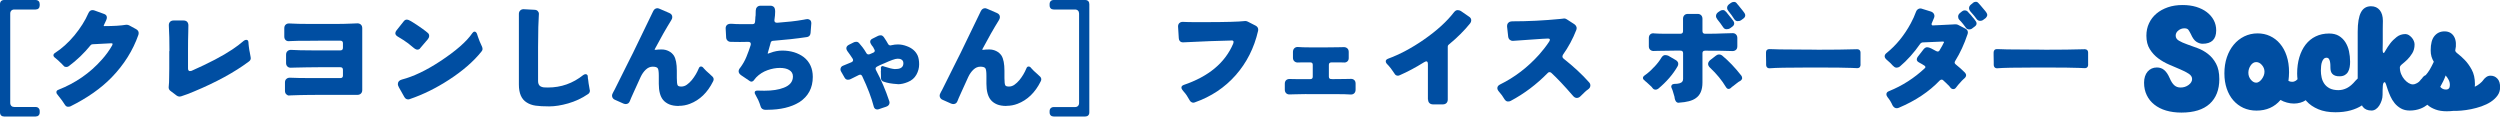
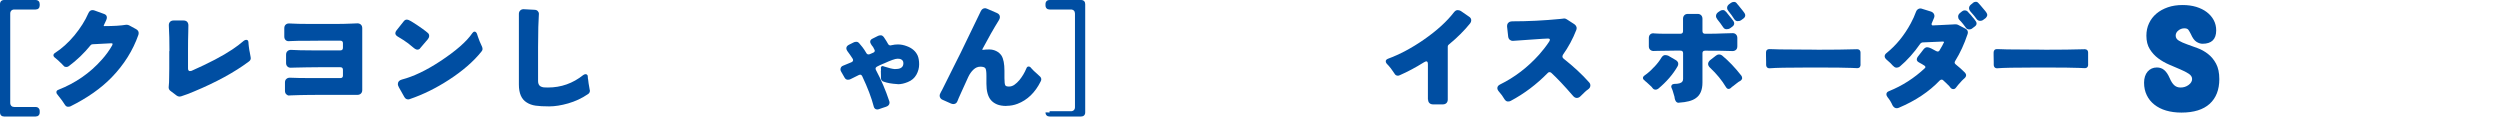
<svg xmlns="http://www.w3.org/2000/svg" id="_レイヤー_2" data-name="レイヤー 2" width="143.91mm" height="6.71mm" viewBox="0 0 407.94 19.02">
  <defs>
    <style>
      .cls-1 {
        fill: #004ea2;
      }
    </style>
  </defs>
  <g id="DESIGN">
    <g>
      <path class="cls-1" d="M0,18.35V.67c0-.2.06-.37.18-.49.12-.12.29-.18.49-.18h5.14c.2,0,.37.06.49.18.12.12.18.29.18.49v.21c0,.2-.06.37-.18.49-.12.12-.29.18-.49.18h-3.47c-.2,0-.37.06-.49.18-.12.12-.18.29-.18.49v14.57c0,.2.06.37.18.49.12.12.29.18.49.18h3.47c.2,0,.37.06.49.19.12.12.18.28.18.49v.2c0,.21-.06.37-.18.49-.12.12-.29.18-.49.18H.67c-.2,0-.37-.06-.49-.18-.12-.12-.18-.29-.18-.49Z" />
      <path class="cls-1" d="M18.37,7.18c0-.08-.07-.12-.2-.12l-3.06.16c-.12,0-.23.05-.31.14-1.06,1.31-2.25,2.45-3.57,3.43-.11.09-.25.14-.42.14s-.3-.05-.4-.16c-.01-.03-.04-.05-.06-.08-.03-.01-.05-.03-.06-.04l-.14-.16c-.5-.5-.88-.85-1.14-1.04-.19-.14-.29-.28-.29-.43s.09-.28.27-.39c1.1-.71,2.16-1.66,3.16-2.86.99-1.21,1.75-2.41,2.27-3.61.15-.34.37-.51.67-.51.11,0,.22.02.33.06l1.57.57c.2.07.34.19.41.35.03.08.04.16.04.24,0,.12-.04.28-.13.47-.09.19-.18.37-.26.55-.09.18-.13.29-.13.35.01.01.03.02.06.02h.08c1.46,0,2.63-.07,3.53-.22h.02c.19,0,.35.03.47.1l1.12.61c.29.16.43.38.43.65,0,.08-.01.17-.04.27-.9,2.56-2.35,4.88-4.37,6.96-1.75,1.8-4,3.37-6.74,4.73-.1.04-.22.06-.39.06-.21,0-.38-.12-.53-.37-.2-.35-.6-.89-1.18-1.61-.12-.12-.18-.25-.18-.39,0-.19.11-.33.35-.41,2.77-1.09,5.13-2.72,7.06-4.9.65-.72,1.22-1.5,1.69-2.33.05-.11.08-.19.08-.24Z" />
      <path class="cls-1" d="M27.65,8.33c0-1.62-.03-3.01-.1-4.16v-.08c0-.22.07-.4.21-.54.14-.14.34-.21.6-.21h1.57c.27,0,.48.08.61.22.13.15.2.34.2.57l-.02,1.14c-.03.84-.04,1.82-.04,2.92v2.98c0,.15.03.26.09.33.06.07.13.1.21.1s.17-.01.27-.04c2.86-1.27,5.07-2.42,6.63-3.47.68-.45,1.32-.93,1.92-1.45.14-.09.26-.14.38-.14s.21.04.28.12c.04.07.07.16.08.28.01.12.02.21.02.3s.01.2.04.37c.05.44.11.8.18,1.08v.02c.04.24.07.43.1.55.03.12.04.21.04.27,0,.22-.1.4-.31.55-2.33,1.74-5.32,3.38-8.98,4.9-.72.31-1.42.57-2.08.78-.09.03-.18.04-.25.04-.18,0-.33-.06-.47-.16l-.94-.71c-.25-.16-.37-.37-.37-.63,0-.03,0-.11.02-.25.04-.34.06-.78.06-1.33s0-1.03.02-1.45v-2.88Z" />
      <path class="cls-1" d="M47.17,15.59c-.16,0-.32-.07-.46-.21-.14-.13-.21-.33-.21-.57v-1.35c0-.25.07-.44.22-.57.15-.14.33-.21.55-.21h.06c.82.04,1.98.06,3.49.06h4.73c.14,0,.24-.04.31-.11.07-.08.1-.17.1-.29v-.94c0-.13-.03-.24-.1-.32-.07-.07-.17-.11-.31-.11h-3.61c-.93,0-1.57,0-1.92.02l-1.92.04-.67.02c-.22,0-.4-.07-.54-.21-.14-.14-.21-.33-.21-.56v-1.35c0-.25.07-.44.22-.58.15-.14.33-.21.55-.21h.06c.82.05,1.98.08,3.49.08h4.55c.14,0,.24-.04.31-.11.07-.08.1-.18.1-.32v-.74c0-.12-.03-.22-.1-.3-.07-.07-.17-.11-.31-.11h-3.49l-2.33.02h-1.04l-1.2.04-.41.02c-.19,0-.36-.07-.49-.2-.14-.14-.2-.33-.2-.57v-1.33c0-.26.07-.46.22-.59.14-.14.32-.2.54-.2h.08c.82.05,1.98.08,3.49.08h3.8c1.07,0,2.02-.02,2.84-.06l.96-.04c.23,0,.42.07.57.21.15.14.22.34.22.58v10.1c0,.23-.07.42-.21.56-.14.14-.33.22-.56.22h-6.16l-2.33.02c-.37.01-.71.02-1.02.02l-1.25.04-.41.02Z" />
      <path class="cls-1" d="M68.55,7.9c-.12.13-.27.2-.45.2s-.4-.12-.67-.35c-.57-.5-1.11-.91-1.61-1.22-.35-.23-.67-.43-.96-.59-.23-.15-.35-.32-.35-.51,0-.14.05-.28.16-.43l1.18-1.49c.15-.2.32-.31.51-.31.2,0,.44.09.71.26.73.45,1.34.85,1.82,1.2.47.35.77.57.88.68.18.14.26.3.26.5s-.07.38-.2.54l-1.29,1.51ZM65.06,14.18c-.1-.18-.14-.33-.14-.45,0-.38.22-.63.65-.75,1.92-.5,4-1.5,6.25-2.98,2.57-1.69,4.32-3.22,5.25-4.59.11-.16.23-.25.37-.25.16,0,.29.12.39.35l.16.49c.2.58.38,1.02.53,1.31.15.29.22.5.22.65,0,.18-.06.33-.19.47-1.3,1.62-3.07,3.15-5.29,4.59-2.08,1.35-4.2,2.4-6.37,3.14-.1.04-.19.06-.29.06-.27,0-.48-.14-.63-.41l-.92-1.63Z" />
      <path class="cls-1" d="M87.94,2.22l-.02.35c0,.13-.03.75-.08,1.84l-.04,3.31v5.51c0,.35.1.61.29.78.16.13.39.22.67.25.2.01.42.02.65.02,2.15,0,4.07-.68,5.77-2.04.13-.09.27-.14.39-.14s.22.06.29.16c.04.08.06.19.06.33s.02.28.06.45v.02c.04.38.09.74.16,1.08l.08.47c.03.07.04.13.04.18,0,.26-.12.46-.35.59-.98.67-2.05,1.16-3.19,1.49-1.15.33-2.19.49-3.11.49s-1.66-.04-2.21-.12c-.55-.08-1.03-.25-1.44-.51-.86-.52-1.29-1.49-1.29-2.92V2.27c0-.23.07-.42.22-.56.14-.14.32-.21.54-.21.01,0,.63.04,1.84.1.2.01.37.08.49.22.12.13.18.27.18.42Z" />
-       <path class="cls-1" d="M110.76,17.29c-.63,0-1.14-.09-1.55-.26-.42-.18-.76-.42-1.02-.74-.46-.57-.69-1.44-.69-2.61v-1.31c0-.67-.06-1.08-.18-1.24-.12-.16-.39-.25-.81-.25s-.79.16-1.13.48c-.34.32-.62.72-.84,1.19-.65,1.4-1.04,2.25-1.16,2.55-.33.72-.53,1.19-.61,1.41-.12.31-.35.47-.67.47-.11,0-.23-.03-.37-.08l-1.37-.61c-.23-.09-.38-.25-.45-.45-.03-.08-.04-.17-.04-.26s.03-.2.09-.32c.06-.12.11-.22.16-.32.05-.09.11-.2.17-.31l2.29-4.59c.23-.46.46-.92.69-1.37l3.33-6.88c.16-.3.39-.45.69-.45.08,0,.2.04.35.1l1.55.67c.34.14.51.36.51.68,0,.16-.05.33-.16.49-.87,1.4-1.76,2.97-2.67,4.69-.04.07-.06.12-.06.16h.2c.23-.04.55-.06.96-.06s.79.09,1.15.27c.36.18.64.43.85.75.31.52.47,1.33.47,2.45v1.2c0,.64.05,1.04.14,1.18.08.14.28.2.6.2s.62-.1.9-.3c.28-.2.55-.45.81-.76.46-.57.84-1.2,1.12-1.88.08-.22.2-.33.37-.33s.31.09.45.29c.2.24.54.56,1,.96l.33.31c.19.15.29.33.29.53,0,.11-.03.22-.1.35-.9,1.81-2.16,3.03-3.78,3.65-.57.22-1.17.33-1.8.33Z" />
-       <path class="cls-1" d="M122.51,7.16c0-.22-.14-.33-.43-.33-.78.01-1.22.02-1.35.02-.58,0-1.08,0-1.49-.02-.2,0-.38-.07-.52-.2-.14-.13-.22-.31-.23-.51l-.08-1.51c0-.23.08-.41.22-.54.15-.13.35-.19.61-.19h.16c.4.04.94.06,1.63.06h1.78c.12-.01.21-.04.28-.09.06-.05.1-.15.12-.31.02-.16.03-.32.04-.5,0-.18.02-.35.05-.53l.02-.78c.01-.22.07-.4.18-.53.13-.18.35-.27.63-.27h1.59c.23,0,.42.08.57.22.13.14.2.39.2.76s-.04.83-.12,1.36v.08c0,.11.03.2.1.26.07.07.18.1.33.1.03,0,.11,0,.25-.02.14-.01.36-.03.66-.06,1.05-.08,1.84-.17,2.38-.25.54-.09.87-.14,1-.16.13-.02.25-.04.37-.07.12-.03.21-.04.28-.04.15,0,.29.05.43.14.15.12.22.31.22.55,0,.03-.04.54-.12,1.55-.01.18-.06.32-.14.43-.11.15-.27.24-.49.27-1.67.25-3.51.45-5.51.61-.09,0-.18.03-.25.09-.08.06-.13.17-.15.32-.16.62-.28,1.04-.35,1.24-.07.2-.1.32-.1.36v.07h.07s.15-.04.36-.12c.64-.25,1.29-.37,1.95-.37s1.3.09,1.91.27c.61.19,1.14.46,1.59.8.98.78,1.47,1.85,1.47,3.22,0,1.8-.73,3.17-2.18,4.12-1.35.83-3.1,1.25-5.26,1.25h-.39c-.37-.04-.6-.23-.69-.57-.09-.31-.22-.66-.39-1.04-.26-.5-.42-.81-.48-.91-.06-.1-.09-.19-.09-.28,0-.22.14-.33.43-.33h.06c.37.01.73.02,1.08.02,1.29,0,2.35-.16,3.18-.49.99-.38,1.49-.99,1.49-1.84,0-.46-.21-.82-.63-1.06-.37-.22-.87-.33-1.51-.33s-1.31.12-2.01.37c-.7.25-1.32.64-1.85,1.18l-.45.55c-.11.09-.21.14-.31.14s-.18-.03-.26-.08l-1.45-.98c-.26-.19-.39-.4-.39-.63,0-.19.08-.38.25-.57.42-.56.76-1.15,1.02-1.79.26-.63.49-1.28.7-1.93.01-.1.02-.16.02-.2Z" />
      <path class="cls-1" d="M143.76,11.53l-.02-.47c0-.05.01-.1.04-.14.04-.1.12-.14.22-.14.07,0,.14.02.22.06.83.27,1.42.41,1.78.43.09,0,.21,0,.35-.02.31-.01.57-.09.76-.24.2-.15.3-.38.3-.71s-.16-.54-.47-.66c-.11-.04-.28-.06-.51-.06-.34,0-1.08.26-2.21.78h-.02c-.48.2-.82.36-1.02.47-.2.1-.31.21-.31.35,0,.07.02.15.06.24.87,1.63,1.59,3.31,2.16,5.04.04.1.06.19.06.29,0,.31-.19.54-.57.67-.15.04-.3.09-.46.15-.16.06-.28.11-.38.13-.09.03-.19.06-.29.1-.1.04-.2.06-.31.06-.29,0-.48-.16-.57-.47v-.02c-.36-1.39-.98-3.04-1.88-4.94-.08-.16-.2-.25-.35-.25-.04,0-.11.02-.2.06l-1.35.67c-.12.07-.27.1-.45.1-.22,0-.4-.12-.53-.35l-.55-.96c-.08-.13-.12-.25-.12-.35,0-.33.16-.55.47-.65l1.33-.55c.18-.08.26-.2.26-.35,0-.08-.03-.17-.1-.27-.27-.42-.51-.76-.7-1.01-.2-.25-.3-.47-.3-.64,0-.23.13-.42.41-.57l.78-.39c.12-.07.27-.1.45-.1s.33.08.47.25c.42.49.7.84.83,1.06.13.22.24.4.34.55.08.14.2.2.37.2.05,0,.11-.01.18-.04l.59-.26c.09-.04.16-.1.2-.19.01-.05.02-.1.02-.13s0-.06-.02-.09c-.15-.3-.24-.48-.27-.53-.04-.03-.07-.05-.08-.08l-.18-.25s-.03-.06-.04-.08c-.11-.15-.16-.29-.16-.41,0-.22.12-.39.37-.51l.94-.47c.14-.05.28-.08.43-.08.18,0,.35.11.51.33.29.42.51.78.67,1.08.09.16.22.24.39.24.05,0,.12-.01.2-.04.34-.08.68-.12,1.02-.12.49,0,.98.1,1.47.29.84.31,1.43.82,1.75,1.53.16.38.24.86.24,1.44s-.15,1.14-.45,1.68c-.3.54-.77.95-1.41,1.2-.56.23-1.08.35-1.57.35-.04,0-.09,0-.14-.02-.88-.05-1.62-.18-2.21-.39-.15-.04-.26-.12-.34-.23-.08-.12-.11-.24-.11-.36v-.39l-.02-.84Z" />
      <path class="cls-1" d="M164.23,17.29c-.62,0-1.14-.09-1.55-.26-.42-.18-.76-.42-1.02-.74-.46-.57-.7-1.44-.7-2.61v-1.31c0-.67-.06-1.08-.18-1.24-.12-.16-.39-.25-.81-.25s-.79.16-1.13.48c-.34.32-.62.72-.84,1.19-.65,1.4-1.04,2.25-1.16,2.55-.33.72-.53,1.19-.61,1.41-.12.31-.35.47-.67.47-.11,0-.23-.03-.37-.08l-1.37-.61c-.23-.09-.38-.25-.45-.45-.03-.08-.04-.17-.04-.26s.03-.2.09-.32c.06-.12.12-.22.16-.32.05-.09.11-.2.17-.31l2.29-4.59c.23-.46.46-.92.69-1.37l3.33-6.88c.16-.3.39-.45.69-.45.08,0,.2.04.35.1l1.55.67c.34.14.51.36.51.68,0,.16-.06.33-.16.49-.87,1.4-1.76,2.97-2.67,4.69-.04.07-.06.12-.06.16h.2c.23-.04.55-.06.96-.06s.79.09,1.15.27c.36.18.64.43.85.75.31.52.47,1.33.47,2.45v1.2c0,.64.05,1.04.14,1.18.08.14.28.2.6.2s.62-.1.9-.3c.28-.2.55-.45.81-.76.46-.57.84-1.2,1.12-1.88.08-.22.2-.33.37-.33s.31.09.45.29c.2.24.54.56,1,.96l.33.31c.19.15.29.33.29.53,0,.11-.03.22-.1.35-.9,1.81-2.16,3.03-3.78,3.65-.57.22-1.17.33-1.8.33Z" />
-       <path class="cls-1" d="M171.27,18.35v-.2c0-.21.06-.37.18-.49.12-.12.29-.19.49-.19h3.47c.21,0,.37-.06.49-.18.12-.12.18-.28.18-.49V2.22c0-.2-.06-.37-.18-.49s-.29-.18-.49-.18h-3.47c-.2,0-.37-.06-.49-.18-.12-.12-.18-.29-.18-.49v-.21c0-.2.06-.37.18-.49.12-.12.29-.18.49-.18h5.14c.2,0,.37.06.49.18.12.12.18.29.18.49v17.67c0,.21-.06.37-.18.49-.12.12-.29.18-.49.18h-5.14c-.2,0-.37-.06-.49-.18-.12-.12-.18-.29-.18-.49Z" />
-       <path class="cls-1" d="M200.96,6.61c-.58.01-1.74.05-3.45.1l-4.47.2c-.23,0-.41-.08-.53-.22-.1-.12-.15-.27-.16-.45-.08-1.25-.12-1.89-.12-1.92,0-.23.07-.42.21-.55.14-.13.32-.2.54-.2h.08c.56.03,1.19.04,1.9.04h1.69c3.31,0,5.48-.06,6.51-.18h.06c.12,0,.25.03.39.1l1.27.65c.29.15.43.37.43.67,0,.07,0,.13-.02.18-.64,2.79-1.86,5.2-3.65,7.23-1.8,2.04-4.02,3.51-6.67,4.44-.18.07-.34.07-.49,0-.15-.07-.26-.16-.33-.29-.11-.16-.22-.35-.33-.55-.11-.2-.24-.4-.4-.6-.16-.2-.26-.32-.32-.38-.03-.04-.08-.11-.16-.2-.11-.14-.16-.27-.16-.39,0-.19.12-.33.37-.43,4.07-1.38,6.76-3.62,8.08-6.74.04-.12.06-.21.06-.27s-.01-.1-.04-.14c-.05-.08-.15-.12-.29-.12Z" />
-       <path class="cls-1" d="M213.17,15.35c-.4.01-.76.02-1.1.02s-.66,0-.96.02l-.71.02c-.22,0-.4-.07-.54-.21-.14-.14-.21-.34-.21-.58v-.96c0-.24.07-.43.21-.57.14-.13.32-.2.54-.2l1.18.02h2.23c.13,0,.24-.03.3-.1.07-.07.1-.17.1-.31v-1.92c0-.14-.03-.24-.1-.3-.07-.07-.17-.1-.3-.1h-1.37l-.69.02c-.22,0-.4-.07-.55-.21-.15-.13-.22-.33-.22-.57v-.94c0-.26.08-.46.22-.6.15-.14.32-.21.51-.21h.08c.5.04,1.12.06,1.86.06h2.9c.54,0,1.13,0,1.77-.02.63-.01.95-.02.97-.02.23,0,.42.07.57.21.15.14.22.33.22.59v.98c0,.23-.07.41-.21.54-.14.13-.31.19-.5.19l-.65-.02h-1.45c-.13,0-.24.03-.32.1-.08.07-.11.17-.11.3v1.92c0,.14.04.24.11.31.07.07.23.1.48.1.7,0,1.36,0,2-.02l1.04-.02c.22,0,.39.07.53.21.14.13.2.33.2.57v.96c0,.26-.07.46-.21.6-.14.14-.32.21-.52.21h-.08c-.57-.04-1.34-.06-2.31-.06h-4.9Z" />
+       <path class="cls-1" d="M171.27,18.35v-.2h3.47c.21,0,.37-.06.49-.18.12-.12.18-.28.18-.49V2.22c0-.2-.06-.37-.18-.49s-.29-.18-.49-.18h-3.47c-.2,0-.37-.06-.49-.18-.12-.12-.18-.29-.18-.49v-.21c0-.2.06-.37.18-.49.12-.12.29-.18.49-.18h5.14c.2,0,.37.06.49.18.12.12.18.29.18.49v17.67c0,.21-.06.37-.18.49-.12.12-.29.18-.49.18h-5.14c-.2,0-.37-.06-.49-.18-.12-.12-.18-.29-.18-.49Z" />
      <path class="cls-1" d="M233,16.25v-5.73c0-.18-.02-.31-.06-.39-.04-.08-.11-.12-.2-.12s-.22.06-.39.16c-1.35.84-2.66,1.54-3.94,2.1-.11.05-.21.08-.31.08-.25,0-.44-.12-.57-.37-.46-.68-.77-1.1-.93-1.25-.16-.16-.26-.27-.32-.34-.11-.13-.16-.26-.16-.39,0-.18.12-.31.35-.41,1.93-.71,3.89-1.75,5.86-3.12,2.11-1.46,3.75-2.95,4.94-4.49.18-.22.37-.33.57-.33s.38.05.53.14l1.33.92c.25.15.37.35.37.61,0,.18-.06.34-.18.49-.94,1.17-2.1,2.33-3.49,3.47-.11.08-.16.18-.16.31v8.65c0,.25-.08.44-.22.58-.15.14-.34.21-.57.21h-1.63c-.23,0-.42-.07-.57-.21-.15-.14-.22-.34-.22-.58Z" />
      <path class="cls-1" d="M252.9,6.47c0-.12-.11-.18-.33-.18-.24,0-1.25.06-3.03.19-1.78.13-2.68.19-2.7.19-.18,0-.34-.06-.48-.18-.14-.12-.23-.29-.26-.51l-.18-1.63v-.1c0-.26.09-.46.27-.59.12-.11.3-.17.53-.18,2.58,0,5.21-.13,7.88-.39.19-.01.33-.03.43-.05.09-.02.16-.03.2-.03.15,0,.29.05.43.14l1.24.8c.15.1.26.23.33.41.03.07.04.15.04.24s-.02.19-.06.3c-.56,1.44-1.29,2.79-2.18,4.04-.05.11-.08.21-.08.31s.06.2.18.31c1.65,1.31,3.04,2.59,4.16,3.86.15.16.22.33.22.51,0,.26-.12.48-.37.65-.22.15-.4.3-.56.46-.16.16-.28.28-.38.37-.1.09-.2.19-.33.32-.16.16-.36.25-.58.25s-.43-.12-.62-.35c-1.41-1.63-2.6-2.89-3.55-3.76-.08-.07-.18-.1-.29-.1s-.2.05-.28.14c-1.81,1.85-3.82,3.37-6.04,4.55-.11.07-.26.1-.46.1s-.38-.12-.54-.35c-.27-.46-.57-.88-.9-1.24-.19-.22-.28-.41-.28-.59,0-.24.14-.44.43-.59,2.39-1.17,4.52-2.8,6.39-4.88.6-.68,1.14-1.37,1.61-2.08.09-.13.14-.24.14-.33Z" />
      <path class="cls-1" d="M270.56,14.49c-.12.1-.27.14-.43.14s-.29-.06-.39-.16c-.01-.03-.03-.06-.06-.08-.04-.03-.07-.06-.08-.1l-.12-.14c-.14-.12-.27-.25-.41-.38-.14-.13-.25-.24-.36-.33-.1-.09-.18-.15-.23-.19-.05-.04-.1-.09-.14-.14-.16-.11-.25-.24-.25-.39s.09-.28.27-.41c.56-.39,1.05-.83,1.49-1.32h.02c.53-.55.94-1.08,1.25-1.61.18-.26.37-.39.59-.39.19,0,.36.04.51.1l1.22.71c.19.11.32.26.39.45.01.07.02.14.02.2,0,.12-.04.25-.12.39-.74,1.29-1.79,2.51-3.16,3.65ZM272.72,14.1c0-.25.17-.38.51-.41.68,0,1.11-.13,1.29-.39.08-.09.12-.24.12-.43v-4.2c0-.14-.04-.24-.11-.31-.07-.07-.2-.1-.38-.1h-.82l-2.82.04-.71.02c-.2,0-.38-.07-.53-.2-.15-.14-.22-.33-.22-.57v-1.31c0-.27.07-.48.21-.61.14-.14.32-.2.52-.2.04,0,.08,0,.12.02.5.04,1.2.06,2.1.06h2.2c.14,0,.24-.04.32-.11s.11-.18.11-.32v-2.02c0-.23.07-.42.21-.57.14-.15.34-.22.58-.22h1.61c.23,0,.42.08.56.22.14.15.21.34.21.57v2.02c0,.14.04.24.11.32.08.07.18.11.32.11,1.21,0,2.22-.02,3.02-.06l1.49-.04c.22,0,.4.07.54.22.14.14.21.33.21.58v1.33c0,.26-.07.46-.22.59-.15.13-.33.2-.55.2h-.06c-.98-.04-2.46-.06-4.43-.06-.14,0-.24.04-.32.1-.08.07-.11.17-.11.31v4.79c0,1.22-.37,2.08-1.12,2.57-.56.4-1.45.63-2.67.71-.06.01-.09.02-.12.02-.14,0-.25-.05-.35-.14-.16-.16-.27-.45-.31-.86-.05-.16-.1-.32-.14-.47-.11-.42-.22-.74-.33-.96-.04-.09-.06-.18-.06-.24ZM279.05,11.06c-.22-.21-.33-.42-.33-.63s.12-.43.35-.63l.94-.73c.16-.12.33-.19.49-.19.18,0,.34.06.49.16,1.09.9,2.14,2,3.16,3.31.08.12.12.24.12.35v.14c-.05.15-.15.26-.28.35-.18.08-.39.22-.63.42-.25.2-.42.34-.52.41-.1.08-.18.13-.24.17-.05.04-.11.1-.16.16-.11.11-.24.16-.39.16s-.29-.1-.41-.29c-.67-1.12-1.53-2.17-2.59-3.16ZM282.29,4.63c-.15.09-.34.14-.56.14s-.41-.1-.54-.31c-.33-.49-.64-.91-.94-1.27-.16-.21-.24-.39-.24-.57,0-.25.12-.46.35-.63l.31-.21c.13-.09.29-.14.46-.14s.3.06.4.18c.08.08.14.14.19.18,0,.01.05.08.14.18l.71.88c.1.12.19.25.28.37.09.12.13.25.13.39,0,.2-.1.38-.31.53l-.37.27ZM284.11,3.29c-.15.11-.34.16-.57.16-.22,0-.4-.11-.55-.33-.31-.49-.62-.91-.92-1.27-.16-.19-.25-.38-.25-.57,0-.23.12-.44.35-.61l.31-.22c.14-.09.29-.14.46-.14s.31.06.42.19c.07.08.12.15.16.2l.14.16.71.88c.09.12.19.25.28.38.09.13.13.25.13.38,0,.2-.1.38-.31.53l-.37.27Z" />
      <path class="cls-1" d="M303.6,10.53c0,.16-.04.29-.1.39-.09.13-.24.2-.45.2l-.94-.04c-1.17-.04-2.71-.06-4.63-.06h-2.74c-3.02,0-5.01.04-5.96.12h-.06c-.19,0-.33-.07-.43-.21-.07-.09-.1-.22-.1-.37v-.45l-.02-1.06v-.49c0-.16.04-.3.14-.4.09-.1.22-.15.39-.15l.75.02c.57.03,1.28.04,2.12.04l2.71.02h.74l1.45.02h.73c2.07,0,3.72-.02,4.96-.06l.9-.02c.15,0,.28.05.38.14.1.09.15.22.15.39v1.96Z" />
      <path class="cls-1" d="M315.46,4.14c.6-.01.91-.03.94-.04,1.33-.07,2.08-.1,2.22-.11.15,0,.26-.01.34-.02.08,0,.14,0,.19,0,.12,0,.24.03.35.08l1.18.61c.29.15.43.36.43.63,0,.1-.02.2-.06.31-.53,1.59-1.2,3.04-2,4.33-.07.11-.1.21-.1.3s.06.18.18.28c.53.42,1.03.86,1.49,1.33.13.14.2.28.2.44s-.08.32-.25.48c-.07.05-.13.11-.18.16-.18.16-.34.33-.49.51-.15.18-.27.31-.37.41-.13.16-.26.32-.37.47-.11.15-.25.23-.42.23s-.32-.07-.44-.2l-.25-.31c-.19-.19-.37-.37-.53-.52-.16-.16-.31-.29-.43-.4-.07-.08-.16-.12-.26-.12s-.21.05-.31.14c-1.74,1.83-3.97,3.31-6.67,4.45-.12.05-.24.08-.35.08-.27,0-.5-.15-.67-.45l-.02-.02c-.2-.48-.48-.93-.82-1.35-.12-.16-.18-.31-.18-.45,0-.25.15-.42.45-.53,2.16-.87,4.1-2.12,5.82-3.73.07-.07.1-.13.1-.18,0-.08-.05-.16-.14-.23-.25-.16-.54-.34-.9-.53-.24-.12-.37-.29-.37-.49,0-.14.05-.27.14-.41l1-1.29c.18-.19.35-.29.53-.29.26,0,.58.12.98.35.4.23.65.35.76.35s.2-.04.26-.12c.24-.41.41-.69.49-.84.11-.22.17-.34.18-.37.07-.09.1-.16.1-.18s0-.05-.03-.08c-.02-.03-.09-.04-.19-.04l-3.29.14c-.15.03-.27.1-.35.2-1.03,1.48-2.15,2.73-3.35,3.74-.16.12-.34.18-.53.18s-.37-.09-.55-.29h-.02c-.22-.27-.57-.61-1.06-1.02-.2-.18-.31-.36-.31-.55s.1-.37.31-.53c1.58-1.27,2.9-2.89,3.96-4.86.34-.63.62-1.25.84-1.86.08-.22.21-.37.39-.47.11-.06.21-.08.32-.08s.2.02.3.06l1.45.45c.22.08.37.21.47.39.05.11.08.21.08.31,0,.11-.02.21-.06.31-.18.44-.29.7-.34.81-.05.1-.07.18-.07.22s.01.09.04.13c.04.07.12.1.22.1ZM321.88,4.59c-.15.14-.34.21-.57.21s-.42-.1-.55-.31c-.33-.45-.56-.74-.69-.88-.14-.14-.26-.27-.38-.41-.12-.14-.17-.3-.17-.49,0-.23.11-.44.33-.61l.31-.25c.13-.11.29-.16.45-.16s.31.05.43.16l.35.39s.1.1.18.18l.33.41c.12.11.28.31.47.59.11.13.16.27.16.41,0,.19-.1.35-.29.49l-.35.26ZM321.92.47c.17-.12.33-.18.49-.18s.3.07.42.21c.11.13.21.24.3.33,0,.01.24.29.71.84.29.33.43.58.43.75v.08c-.04.18-.13.33-.26.45l-.37.27c-.14.12-.32.18-.55.18s-.44-.12-.61-.37c-.15-.23-.46-.61-.94-1.14-.16-.19-.24-.38-.24-.57,0-.22.11-.42.35-.61l.28-.22Z" />
      <path class="cls-1" d="M340.74,10.53c0,.16-.04.29-.1.39-.1.13-.25.2-.45.2l-.94-.04c-1.17-.04-2.71-.06-4.63-.06h-2.74c-3.02,0-5.01.04-5.96.12h-.06c-.19,0-.33-.07-.43-.21-.07-.09-.1-.22-.1-.37v-.45l-.02-1.06v-.49c0-.16.05-.3.14-.4.09-.1.23-.15.39-.15l.75.02c.57.03,1.28.04,2.12.04l2.72.02h.73l1.45.02h.73c2.07,0,3.72-.02,4.96-.06l.9-.02c.15,0,.28.05.38.14.1.09.15.22.15.39v1.96Z" />
      <g>
        <path class="cls-1" d="M360.29,8.8c-.53-.41-1.1-.73-1.71-.95-.61-.23-1.18-.44-1.71-.62-.53-.19-.97-.38-1.32-.59-.35-.2-.53-.48-.53-.82s.14-.61.43-.84c.29-.24.62-.36.99-.36.33,0,.55.09.67.27.12.18.25.4.38.66.28.64.58,1.06.92,1.27.33.21.66.32.99.32,1.48,0,2.23-.73,2.23-2.18,0-.6-.13-1.16-.4-1.67-.27-.51-.65-.94-1.13-1.31-.48-.37-1.06-.65-1.73-.86-.67-.2-1.41-.3-2.23-.3-.88,0-1.68.12-2.4.37-.72.25-1.34.59-1.86,1.03-.52.44-.93.97-1.21,1.58-.29.61-.43,1.29-.43,2.02,0,.87.18,1.6.55,2.19.37.6.83,1.1,1.38,1.51.55.41,1.15.75,1.8,1.03.64.28,1.24.53,1.8.77.56.24,1.02.47,1.38.71.37.24.55.53.55.87s-.19.68-.57.96c-.38.28-.82.42-1.31.42-.41,0-.75-.12-1.03-.37-.28-.25-.53-.64-.76-1.18-.25-.57-.53-1-.87-1.29-.33-.29-.74-.43-1.21-.43-.62,0-1.12.23-1.51.67-.38.45-.58,1.06-.58,1.82s.15,1.43.44,2.03c.29.61.71,1.12,1.24,1.54.53.42,1.17.75,1.92.97.75.22,1.58.33,2.5.33,2.03,0,3.56-.48,4.61-1.43,1.04-.95,1.57-2.3,1.57-4.03,0-1.03-.18-1.87-.53-2.52-.35-.65-.79-1.18-1.32-1.59Z" />
-         <path class="cls-1" d="M407.51,12.83c-.29-.32-.66-.48-1.11-.48-.28,0-.52.08-.74.25-.21.16-.38.34-.51.54-.06.1-.22.26-.48.48-.25.22-.54.39-.84.53v-.12l.02-.22v-.1c0-.93-.18-1.71-.53-2.35-.35-.64-.73-1.16-1.14-1.58-.41-.42-.78-.75-1.1-.99-.33-.25-.47-.44-.44-.59.1-.42.13-.82.1-1.2-.03-.38-.12-.7-.27-.98-.15-.28-.36-.5-.62-.66-.27-.16-.59-.24-.97-.24-.67,0-1.21.25-1.63.75-.42.5-.62,1.28-.62,2.34,0,.38.04.71.13,1.02.09.3.22.59.38.85-.26.55-.49.99-.68,1.31-.2.32-.41.61-.64.87-.24.09-.44.27-.6.53-.12.12-.24.24-.33.37-.08.13-.24.26-.48.4-.24.14-.47.21-.7.21-.21,0-.44-.07-.69-.22-.24-.15-.47-.34-.68-.59-.21-.24-.39-.53-.53-.87-.14-.33-.21-.7-.21-1.09,0-.16.13-.34.38-.54.25-.2.53-.44.82-.72.29-.29.57-.63.82-1.04.25-.41.38-.89.38-1.45,0-.18-.04-.37-.12-.56-.08-.2-.19-.38-.33-.54-.14-.16-.3-.3-.48-.42-.18-.11-.37-.17-.56-.17-.54,0-1.02.16-1.43.48s-.77.67-1.07,1.07c-.29.39-.53.75-.7,1.06-.17.32-.29.48-.35.48s-.11-.05-.13-.16c-.03-.11-.04-.24-.04-.4s0-.36.01-.57c0-.22.01-.44.01-.65v-2.13c0-.31,0-.58.01-.82,0-.24.01-.4.01-.5,0-.75-.17-1.34-.51-1.76-.34-.42-.82-.64-1.42-.64-.75,0-1.3.33-1.65,1-.35.67-.53,1.72-.53,3.16v5.39c0,.78,0,1.52,0,2.24-.13.12-.26.24-.36.36-.47.57-.94.97-1.4,1.2-.46.23-.92.34-1.39.34-.57,0-1.04-.1-1.42-.29-.38-.2-.67-.45-.88-.76-.21-.31-.36-.65-.44-1.03-.08-.37-.12-.74-.12-1.1,0-.25.01-.49.04-.75.02-.25.07-.48.15-.69.07-.2.17-.37.29-.49.12-.12.28-.18.48-.18.15,0,.26.06.34.17.08.11.14.26.18.43.04.17.06.35.07.55,0,.2.01.37.01.51,0,.16.02.33.06.5.04.17.12.32.23.45.11.13.27.24.48.32.2.08.47.11.8.1.33-.01.6-.09.81-.22.21-.13.38-.3.5-.52.12-.21.21-.46.26-.75.05-.29.07-.58.07-.89,0-.59-.06-1.16-.18-1.71-.12-.55-.32-1.04-.59-1.47-.27-.42-.62-.77-1.05-1.03-.43-.26-.97-.39-1.6-.39-.82,0-1.55.16-2.19.47-.65.31-1.19.76-1.64,1.33-.45.58-.79,1.27-1.03,2.07-.24.8-.36,1.69-.36,2.67,0,.32.03.62.06.92-.09.08-.16.16-.26.23-.05.03-.13.07-.24.12-.12.05-.24.07-.39.07-.2,0-.39-.05-.59-.15.03-.23.06-.46.07-.69.02-.23.03-.46.03-.71,0-1-.13-1.89-.39-2.67-.26-.79-.62-1.45-1.09-2-.46-.55-1.01-.96-1.63-1.25-.62-.29-1.3-.43-2.03-.43-.78,0-1.51.17-2.17.49-.66.33-1.23.77-1.71,1.35-.48.57-.86,1.26-1.13,2.06-.27.8-.4,1.67-.4,2.62s.13,1.74.38,2.49c.25.74.61,1.38,1.07,1.91.46.53,1.01.94,1.65,1.24.64.29,1.36.44,2.14.44,1.63,0,2.94-.58,3.92-1.74.29.18.64.32,1.04.43.4.11.79.16,1.16.16.34,0,.7-.05,1.05-.15.31-.08.59-.22.87-.4.04.04.06.1.1.14.51.57,1.16,1.01,1.95,1.34.78.33,1.71.49,2.79.49.92,0,1.74-.1,2.49-.31.71-.2,1.32-.47,1.84-.81.05.08.09.17.14.24.32.4.79.6,1.43.6.25,0,.48-.08.7-.23.22-.15.41-.36.56-.6.16-.25.28-.52.38-.82.1-.3.15-.61.15-.92,0-.55.01-1.04.04-1.45.03-.41.13-.61.31-.61.06,0,.13.11.21.34.07.23.17.51.28.86.12.34.26.71.44,1.11.18.4.41.77.69,1.12.28.34.62.63,1.03.86.41.23.89.34,1.44.34.65,0,1.25-.11,1.8-.33.41-.16.76-.38,1.08-.62.02.02.03.04.05.06.34.3.77.54,1.29.73.51.19,1.12.28,1.82.28.41,0,.78-.03,1.13-.07.33.02.74,0,1.24-.04.5-.04,1.03-.12,1.59-.23.56-.11,1.13-.27,1.69-.46.56-.2,1.07-.44,1.52-.73.45-.3.82-.64,1.1-1.03.29-.39.43-.85.43-1.37,0-.6-.14-1.07-.43-1.38ZM369.39,12.33c-.08.21-.19.4-.32.58-.13.17-.27.31-.43.42-.16.11-.32.16-.48.16-.31,0-.6-.16-.87-.48-.27-.32-.41-.7-.41-1.14s.13-.84.38-1.2c.25-.36.55-.54.9-.54s.65.16.93.48c.28.32.42.68.42,1.09,0,.21-.04.43-.12.64ZM399.12,14.61c-.21,0-.39-.04-.54-.12-.15-.08-.28-.19-.39-.32.18-.31.34-.62.49-.93.15-.31.28-.62.39-.93.2.23.36.47.49.72.13.25.2.53.2.84,0,.49-.21.74-.64.74Z" />
      </g>
    </g>
  </g>
</svg>